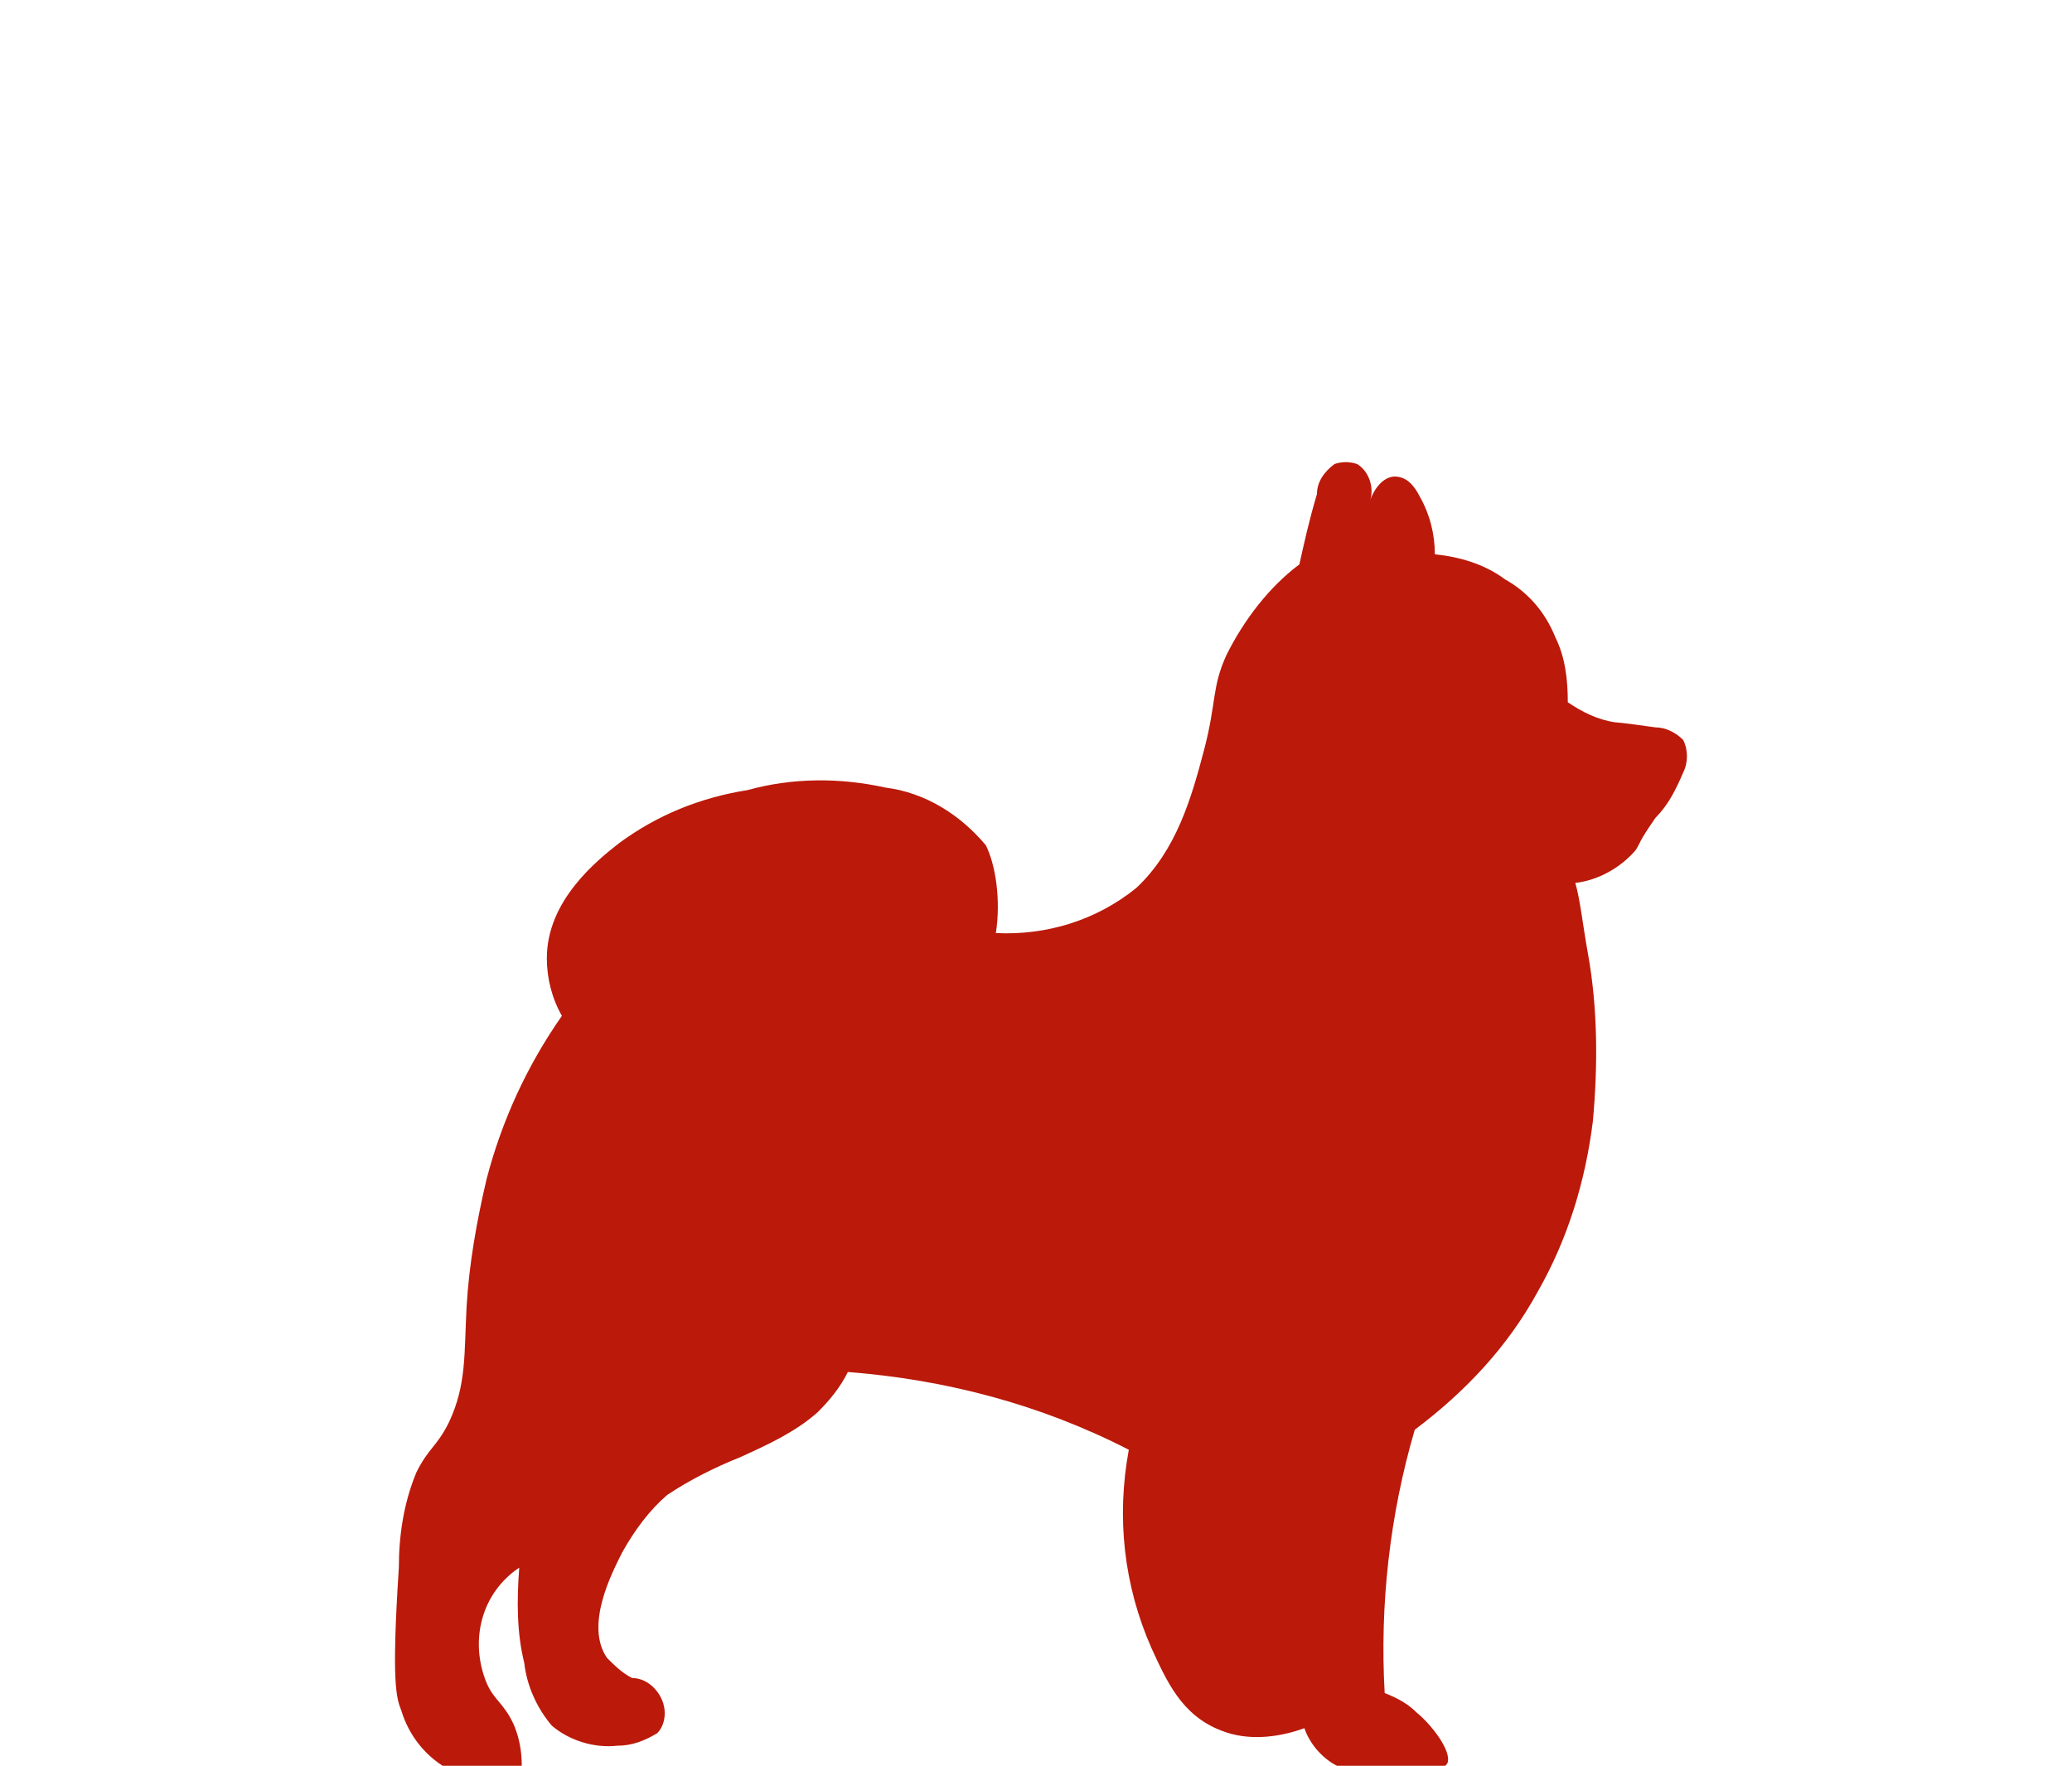
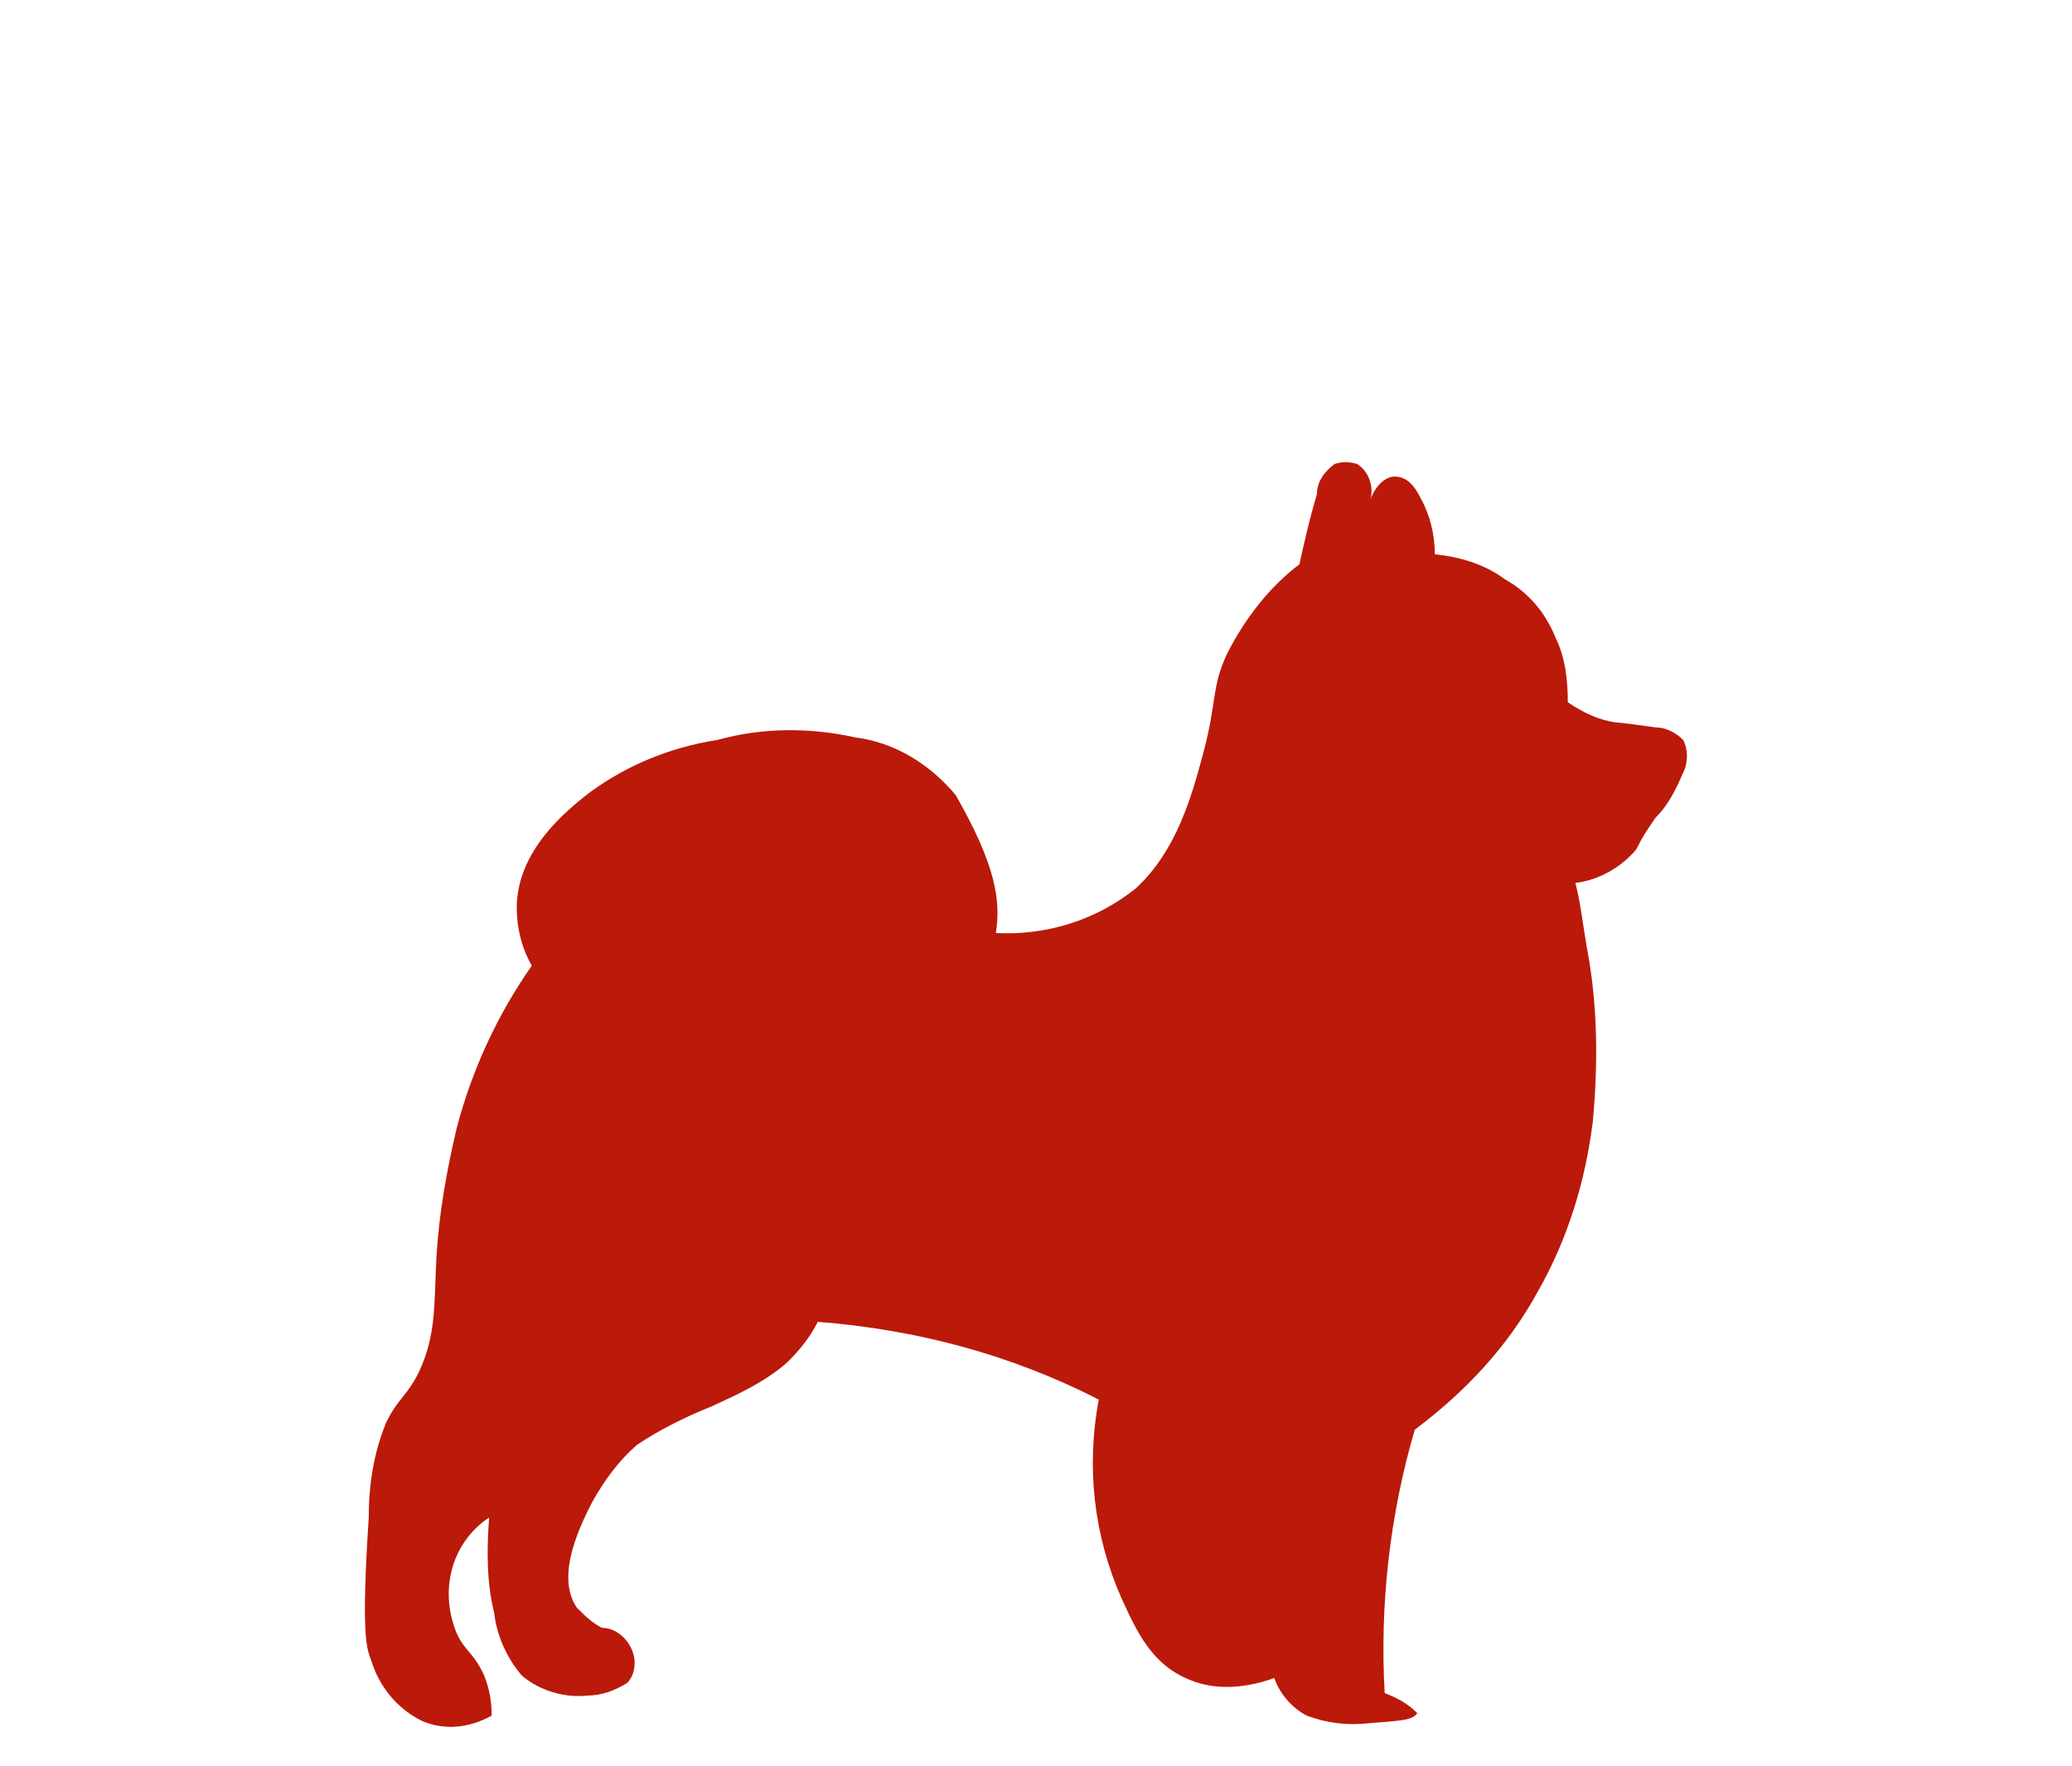
<svg xmlns="http://www.w3.org/2000/svg" id="Layer_1" x="0px" y="0px" viewBox="0 0 82.6 70.4" style="enable-background:new 0 0 82.6 70.4;" xml:space="preserve">
  <style type="text/css"> .st0{fill:none;} .st1{fill:#BB190A;} </style>
-   <rect x="0" class="st0" width="82.6" height="70.4" />
-   <path id="pomeranian-dog" class="st1" d="M39.7,37.2c2,0.1,4-0.5,5.6-1.8c1.6-1.5,2.2-3.6,2.7-5.5c0.5-1.9,0.3-2.5,0.9-3.8 c0.7-1.4,1.7-2.7,2.9-3.6c0.2-0.9,0.4-1.8,0.7-2.8c0-0.5,0.3-0.9,0.7-1.2c0.3-0.1,0.6-0.1,0.9,0c0.5,0.3,0.7,1,0.5,1.5 c0.2-0.6,0.6-1,1-1c0.5,0,0.8,0.4,1,0.8c0.4,0.7,0.6,1.5,0.6,2.3c1,0.1,2,0.4,2.8,1c0.9,0.5,1.6,1.3,2,2.3c0.4,0.8,0.5,1.7,0.5,2.6 c0.6,0.4,1.2,0.7,1.9,0.8c0,0,0.2,0,1.6,0.2c0.4,0,0.8,0.2,1.1,0.5c0.2,0.4,0.2,0.9,0,1.3c-0.3,0.7-0.6,1.3-1.1,1.8 c-0.7,1-0.6,1-0.8,1.3c-0.6,0.7-1.5,1.2-2.4,1.3c0.2,0.7,0.3,1.7,0.5,2.8c0.4,2.2,0.4,4.5,0.2,6.7c-0.3,2.4-1,4.7-2.2,6.8 c-1.2,2.2-2.9,4-4.9,5.5c-1,3.4-1.4,7-1.2,10.5c0.5,0.2,0.9,0.4,1.3,0.8c0.5,0.4,1.4,1.5,1.2,2c-0.2,0.3-0.7,0.3-1.9,0.4 c-0.9,0.1-1.7,0-2.5-0.3c-0.6-0.3-1.1-0.9-1.3-1.5c-1.1,0.4-2.3,0.5-3.3,0.1c-1.6-0.6-2.2-2-2.8-3.3c-1.1-2.5-1.4-5.2-0.9-7.9 c-3.5-1.8-7.3-2.8-11.2-3.1c-0.3,0.6-0.7,1.1-1.2,1.6c-0.9,0.8-2,1.3-3.1,1.8c-1,0.4-2,0.9-2.9,1.5c-0.7,0.6-1.3,1.4-1.8,2.3 c-0.4,0.8-1.5,2.9-0.6,4.2c0.3,0.3,0.6,0.6,1,0.8c0.7,0,1.3,0.7,1.3,1.4c0,0.3-0.1,0.6-0.3,0.8c-0.5,0.3-1,0.5-1.6,0.5 c-0.9,0.1-1.9-0.2-2.6-0.8c-0.6-0.7-1-1.6-1.1-2.5c-0.3-1.2-0.3-2.5-0.2-3.8c-1.5,1-2,2.9-1.3,4.6c0.3,0.7,0.7,0.8,1.1,1.7 c0.2,0.5,0.3,1,0.3,1.6c-0.9,0.5-1.9,0.6-2.8,0.2c-1-0.5-1.7-1.4-2-2.4c-0.2-0.5-0.4-1.1-0.1-5.7c0-1.3,0.2-2.6,0.7-3.8 c0.5-1,0.8-1,1.3-2c0.7-1.5,0.6-2.7,0.7-4.6c0.1-1.7,0.4-3.4,0.8-5.1c0.6-2.3,1.6-4.5,3-6.5c-0.4-0.7-0.6-1.5-0.6-2.3 c0-2.3,2-3.9,2.9-4.6c1.5-1.1,3.2-1.8,5.1-2.1c1.8-0.5,3.7-0.5,5.5-0.1c1.6,0.2,3,1.1,4,2.3C39.7,34.5,39.9,35.9,39.7,37.2z" />
+   <path id="pomeranian-dog" class="st1" d="M39.7,37.2c2,0.1,4-0.5,5.6-1.8c1.6-1.5,2.2-3.6,2.7-5.5c0.5-1.9,0.3-2.5,0.9-3.8 c0.7-1.4,1.7-2.7,2.9-3.6c0.2-0.9,0.4-1.8,0.7-2.8c0-0.5,0.3-0.9,0.7-1.2c0.3-0.1,0.6-0.1,0.9,0c0.5,0.3,0.7,1,0.5,1.5 c0.2-0.6,0.6-1,1-1c0.5,0,0.8,0.4,1,0.8c0.4,0.7,0.6,1.5,0.6,2.3c1,0.1,2,0.4,2.8,1c0.9,0.5,1.6,1.3,2,2.3c0.4,0.8,0.5,1.7,0.5,2.6 c0.6,0.4,1.2,0.7,1.9,0.8c0,0,0.2,0,1.6,0.2c0.4,0,0.8,0.2,1.1,0.5c0.2,0.4,0.2,0.9,0,1.3c-0.3,0.7-0.6,1.3-1.1,1.8 c-0.7,1-0.6,1-0.8,1.3c-0.6,0.7-1.5,1.2-2.4,1.3c0.2,0.7,0.3,1.7,0.5,2.8c0.4,2.2,0.4,4.5,0.2,6.7c-0.3,2.4-1,4.7-2.2,6.8 c-1.2,2.2-2.9,4-4.9,5.5c-1,3.4-1.4,7-1.2,10.5c0.5,0.2,0.9,0.4,1.3,0.8c-0.2,0.3-0.7,0.3-1.9,0.4 c-0.9,0.1-1.7,0-2.5-0.3c-0.6-0.3-1.1-0.9-1.3-1.5c-1.1,0.4-2.3,0.5-3.3,0.1c-1.6-0.6-2.2-2-2.8-3.3c-1.1-2.5-1.4-5.2-0.9-7.9 c-3.5-1.8-7.3-2.8-11.2-3.1c-0.3,0.6-0.7,1.1-1.2,1.6c-0.9,0.8-2,1.3-3.1,1.8c-1,0.4-2,0.9-2.9,1.5c-0.7,0.6-1.3,1.4-1.8,2.3 c-0.4,0.8-1.5,2.9-0.6,4.2c0.3,0.3,0.6,0.6,1,0.8c0.7,0,1.3,0.7,1.3,1.4c0,0.3-0.1,0.6-0.3,0.8c-0.5,0.3-1,0.5-1.6,0.5 c-0.9,0.1-1.9-0.2-2.6-0.8c-0.6-0.7-1-1.6-1.1-2.5c-0.3-1.2-0.3-2.5-0.2-3.8c-1.5,1-2,2.9-1.3,4.6c0.3,0.7,0.7,0.8,1.1,1.7 c0.2,0.5,0.3,1,0.3,1.6c-0.9,0.5-1.9,0.6-2.8,0.2c-1-0.5-1.7-1.4-2-2.4c-0.2-0.5-0.4-1.1-0.1-5.7c0-1.3,0.2-2.6,0.7-3.8 c0.5-1,0.8-1,1.3-2c0.7-1.5,0.6-2.7,0.7-4.6c0.1-1.7,0.4-3.4,0.8-5.1c0.6-2.3,1.6-4.5,3-6.5c-0.4-0.7-0.6-1.5-0.6-2.3 c0-2.3,2-3.9,2.9-4.6c1.5-1.1,3.2-1.8,5.1-2.1c1.8-0.5,3.7-0.5,5.5-0.1c1.6,0.2,3,1.1,4,2.3C39.7,34.5,39.9,35.9,39.7,37.2z" />
</svg>